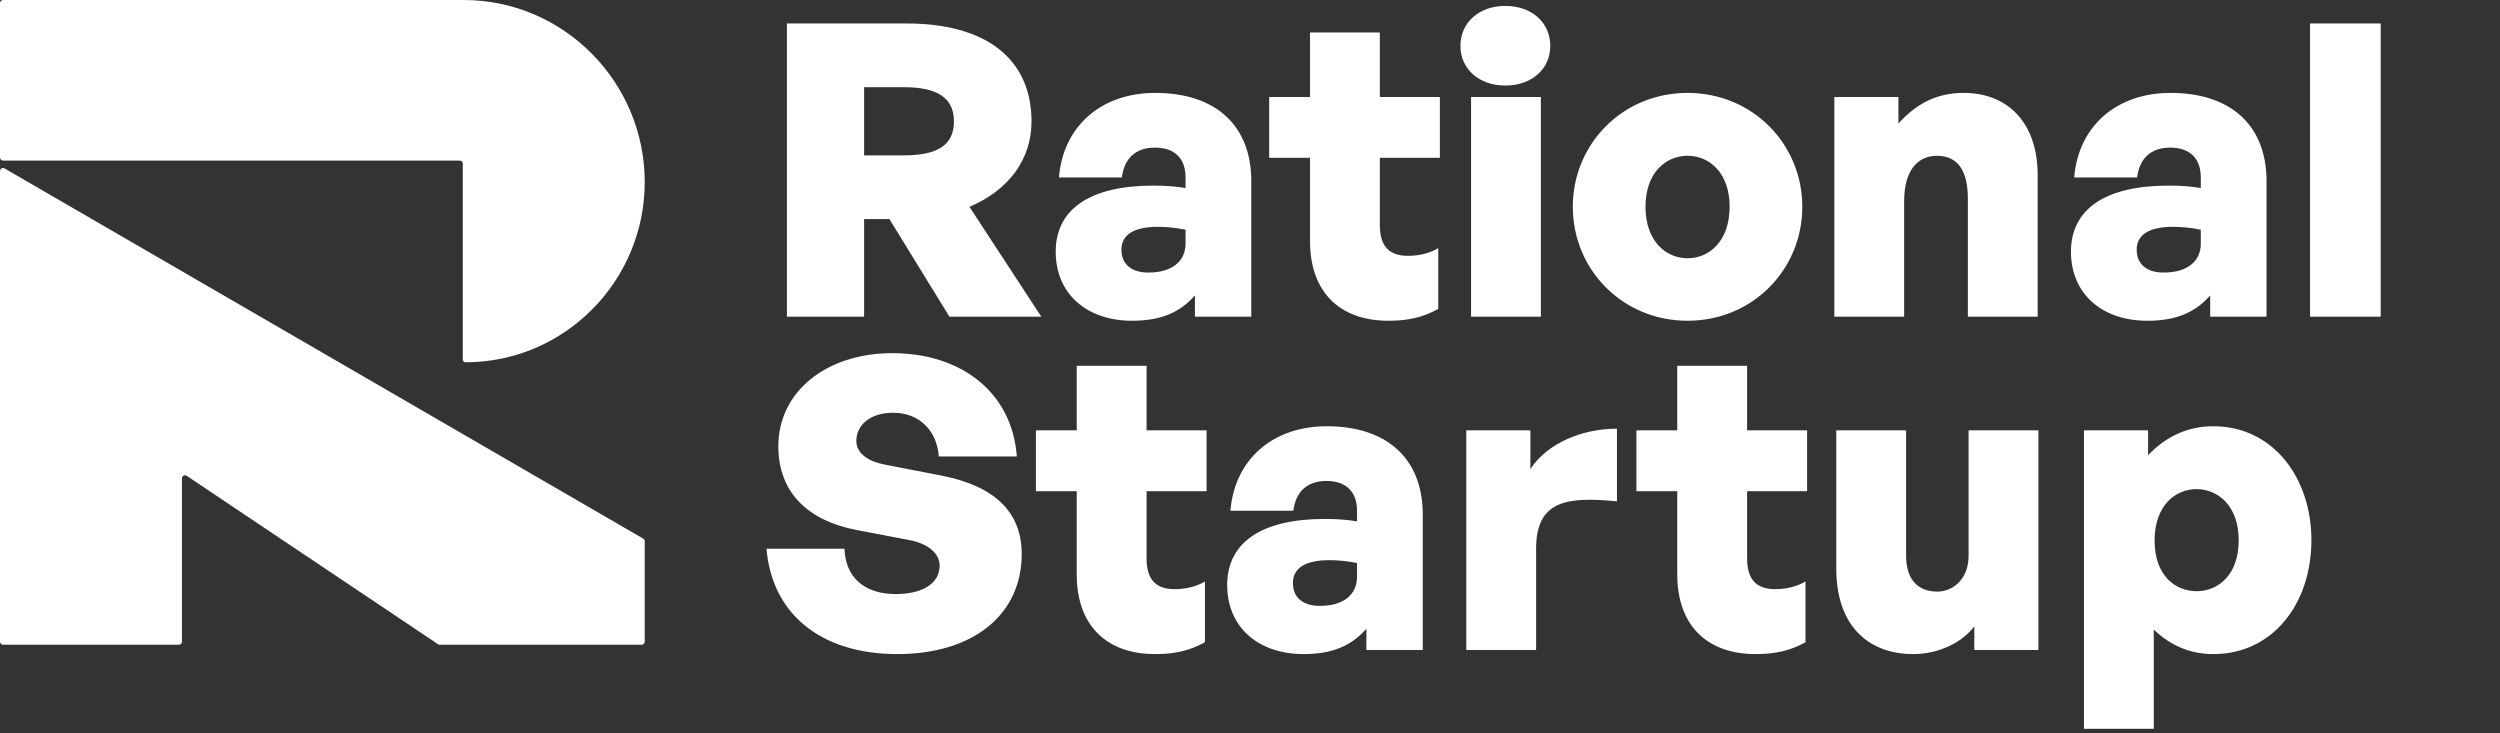
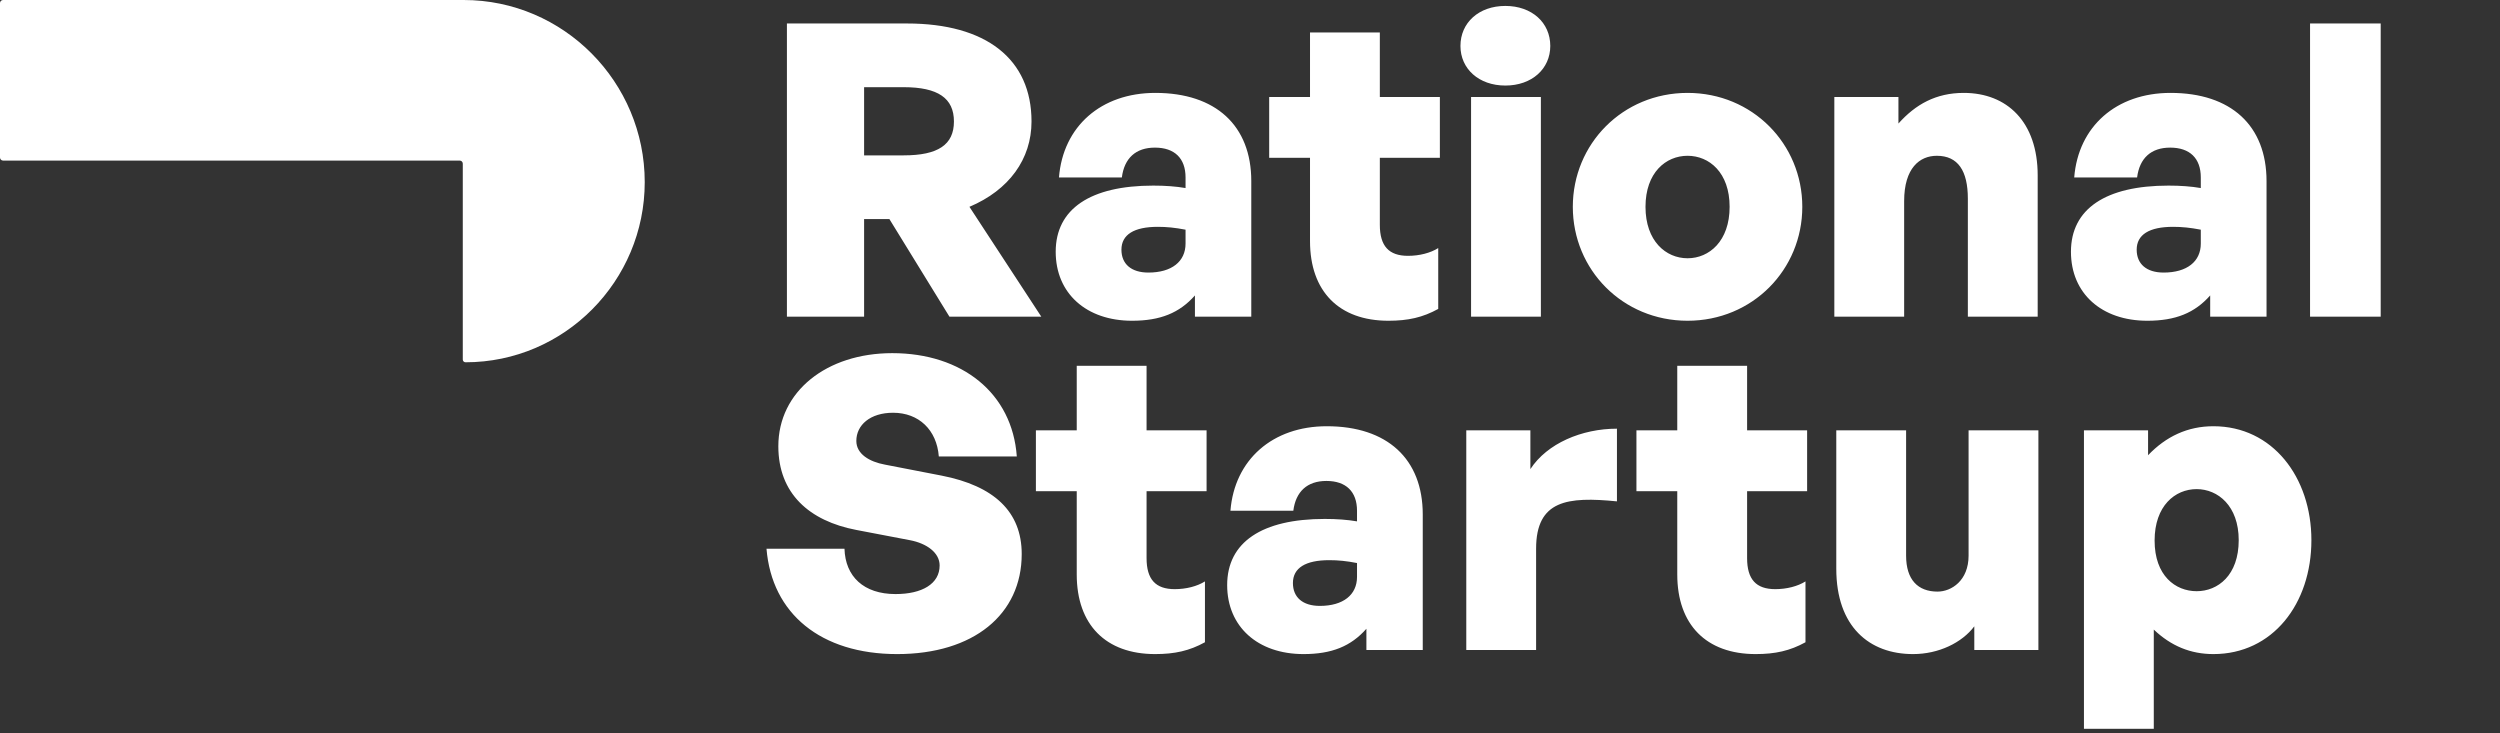
<svg xmlns="http://www.w3.org/2000/svg" width="150" height="44" viewBox="0 0 150 44" fill="none">
  <rect x="0" y="0" width="150" height="44" fill="#333333" stroke="none" />
  <path d="M51.846 19H47.215V1.409H54.418C59.171 1.409 61.891 3.541 61.891 7.289C61.891 9.543 60.543 11.405 58.166 12.409L62.478 19H56.966L53.364 13.145H51.846V19ZM51.846 5.231V9.322H54.222C56.28 9.322 57.236 8.685 57.236 7.289C57.236 5.893 56.28 5.231 54.222 5.231H51.846ZM71.696 19V17.726C70.765 18.779 69.614 19.245 67.923 19.245C65.179 19.245 63.342 17.604 63.342 15.104C63.342 12.532 65.424 11.136 69.197 11.136C69.908 11.136 70.569 11.184 71.133 11.283V10.646C71.133 9.494 70.471 8.857 69.295 8.857C68.144 8.857 67.458 9.494 67.311 10.646H63.538C63.783 7.583 66.061 5.574 69.32 5.574C72.946 5.574 75.077 7.534 75.077 10.866V19H71.696ZM67.286 14.982C67.286 15.839 67.874 16.354 68.903 16.354C70.3 16.354 71.133 15.693 71.133 14.614V13.781C70.496 13.659 70.006 13.61 69.467 13.61C68.046 13.61 67.286 14.075 67.286 14.982ZM86.294 14.884V18.535C85.363 19.049 84.481 19.245 83.305 19.245C80.34 19.245 78.601 17.481 78.601 14.467V9.47H76.151V5.819H78.601V1.948H82.79V5.819H86.392V9.47H82.79V13.488C82.79 14.761 83.329 15.35 84.481 15.35C85.167 15.35 85.828 15.178 86.294 14.884ZM93.017 2.757C93.017 4.128 91.914 5.133 90.322 5.133C88.729 5.133 87.627 4.128 87.627 2.757C87.627 1.36 88.729 0.356 90.322 0.356C91.914 0.356 93.017 1.36 93.017 2.757ZM92.453 19H88.264V5.819H92.453V19ZM101.254 19.245C97.358 19.245 94.369 16.183 94.369 12.409C94.369 8.636 97.358 5.574 101.254 5.574C105.149 5.574 108.138 8.636 108.138 12.409C108.138 16.183 105.149 19.245 101.254 19.245ZM101.254 15.496C102.552 15.496 103.777 14.467 103.777 12.409C103.777 10.351 102.552 9.347 101.254 9.347C99.955 9.347 98.73 10.351 98.73 12.409C98.73 14.467 99.955 15.496 101.254 15.496ZM114.249 12.066V19H110.06V5.819H113.906V7.412C114.935 6.26 116.16 5.574 117.826 5.574C120.423 5.574 122.261 7.314 122.261 10.523V19H118.071V11.919C118.071 10.254 117.483 9.347 116.209 9.347C115.18 9.347 114.249 10.082 114.249 12.066ZM132.611 19V17.726C131.68 18.779 130.529 19.245 128.838 19.245C126.094 19.245 124.257 17.604 124.257 15.104C124.257 12.532 126.339 11.136 130.112 11.136C130.823 11.136 131.484 11.184 132.048 11.283V10.646C132.048 9.494 131.386 8.857 130.21 8.857C129.059 8.857 128.373 9.494 128.226 10.646H124.453C124.698 7.583 126.976 5.574 130.235 5.574C133.861 5.574 135.992 7.534 135.992 10.866V19H132.611ZM128.201 14.982C128.201 15.839 128.789 16.354 129.818 16.354C131.215 16.354 132.048 15.693 132.048 14.614V13.781C131.411 13.659 130.921 13.61 130.382 13.61C128.961 13.61 128.201 14.075 128.201 14.982ZM142.842 19H138.603V1.409H142.842V19ZM61.303 33.242C61.303 36.868 58.411 39.245 53.83 39.245C49.248 39.245 46.309 36.819 45.99 32.924H50.669C50.718 34.59 51.821 35.644 53.732 35.644C55.325 35.644 56.378 35.031 56.378 33.928C56.378 33.169 55.618 32.605 54.59 32.41L51.38 31.797C48.562 31.258 46.7 29.616 46.7 26.774C46.7 23.491 49.592 21.189 53.536 21.189C57.725 21.189 60.739 23.59 61.008 27.387H56.329C56.206 25.794 55.129 24.765 53.585 24.765C52.213 24.765 51.38 25.5 51.38 26.456C51.38 27.24 52.164 27.706 53.095 27.877L56.501 28.538C59.636 29.151 61.303 30.695 61.303 33.242ZM72.297 34.884V38.535C71.366 39.049 70.484 39.245 69.308 39.245C66.344 39.245 64.604 37.481 64.604 34.468V29.47H62.154V25.819H64.604V21.948H68.794V25.819H72.395V29.47H68.794V33.487C68.794 34.761 69.333 35.349 70.484 35.349C71.17 35.349 71.832 35.178 72.297 34.884ZM81.984 39V37.726C81.053 38.779 79.902 39.245 78.212 39.245C75.468 39.245 73.63 37.603 73.63 35.105C73.63 32.532 75.713 31.136 79.486 31.136C80.196 31.136 80.858 31.184 81.421 31.282V30.645C81.421 29.494 80.76 28.857 79.584 28.857C78.432 28.857 77.746 29.494 77.599 30.645H73.826C74.071 27.583 76.35 25.574 79.608 25.574C83.234 25.574 85.365 27.534 85.365 30.866V39H81.984ZM77.575 34.982C77.575 35.84 78.162 36.354 79.192 36.354C80.588 36.354 81.421 35.693 81.421 34.614V33.782C80.784 33.659 80.294 33.61 79.755 33.61C78.334 33.61 77.575 34.075 77.575 34.982ZM92.166 32.924V39H87.977V25.819H91.823V28.146C92.828 26.603 94.91 25.721 97.017 25.721V30.082C94.052 29.788 92.166 30.009 92.166 32.924ZM108.329 34.884V38.535C107.398 39.049 106.516 39.245 105.34 39.245C102.376 39.245 100.636 37.481 100.636 34.468V29.47H98.186V25.819H100.636V21.948H104.826V25.819H108.427V29.47H104.826V33.487C104.826 34.761 105.365 35.349 106.516 35.349C107.202 35.349 107.864 35.178 108.329 34.884ZM118.115 33.34V25.819H122.304V39H118.458V37.579C117.723 38.559 116.326 39.245 114.783 39.245C112.161 39.245 110.177 37.603 110.177 34.124V25.819H114.366V33.34C114.366 34.786 115.077 35.496 116.253 35.496C117.086 35.496 118.115 34.835 118.115 33.34ZM138.684 32.41C138.684 36.231 136.356 39.245 132.804 39.245C131.432 39.245 130.256 38.755 129.227 37.775V43.728H125.037V25.819H128.884V27.314C129.962 26.186 131.26 25.574 132.804 25.574C136.356 25.574 138.684 28.637 138.684 32.41ZM134.323 32.41C134.323 30.352 133.073 29.347 131.799 29.347C130.501 29.347 129.276 30.352 129.276 32.434C129.276 34.541 130.525 35.472 131.799 35.472C133.073 35.472 134.323 34.517 134.323 32.41Z" fill="white" />
-   <path d="M0 20.51V10.267C0 10.125 0.154 10.036 0.277 10.108L38.592 32.317C38.649 32.35 38.684 32.411 38.684 32.476V38.5C38.684 38.602 38.602 38.684 38.5 38.684H26.383C26.346 38.684 26.311 38.673 26.28 38.653L11.204 28.55C11.081 28.468 10.917 28.556 10.917 28.703V38.5C10.917 38.602 10.835 38.684 10.733 38.684H0.184C0.082 38.684 0 38.602 0 38.5V20.51Z" fill="white" />
  <path d="M0 0.184C0 0.082 0.082 0 0.184 0H27.816C33.818 0 38.684 4.924 38.684 10.927C38.684 16.865 33.87 21.737 27.931 21.737C27.841 21.737 27.767 21.663 27.767 21.573V9.819C27.767 9.717 27.685 9.635 27.583 9.635H0.184C0.082 9.635 0 9.552 0 9.45V0.184Z" fill="white" />
</svg>